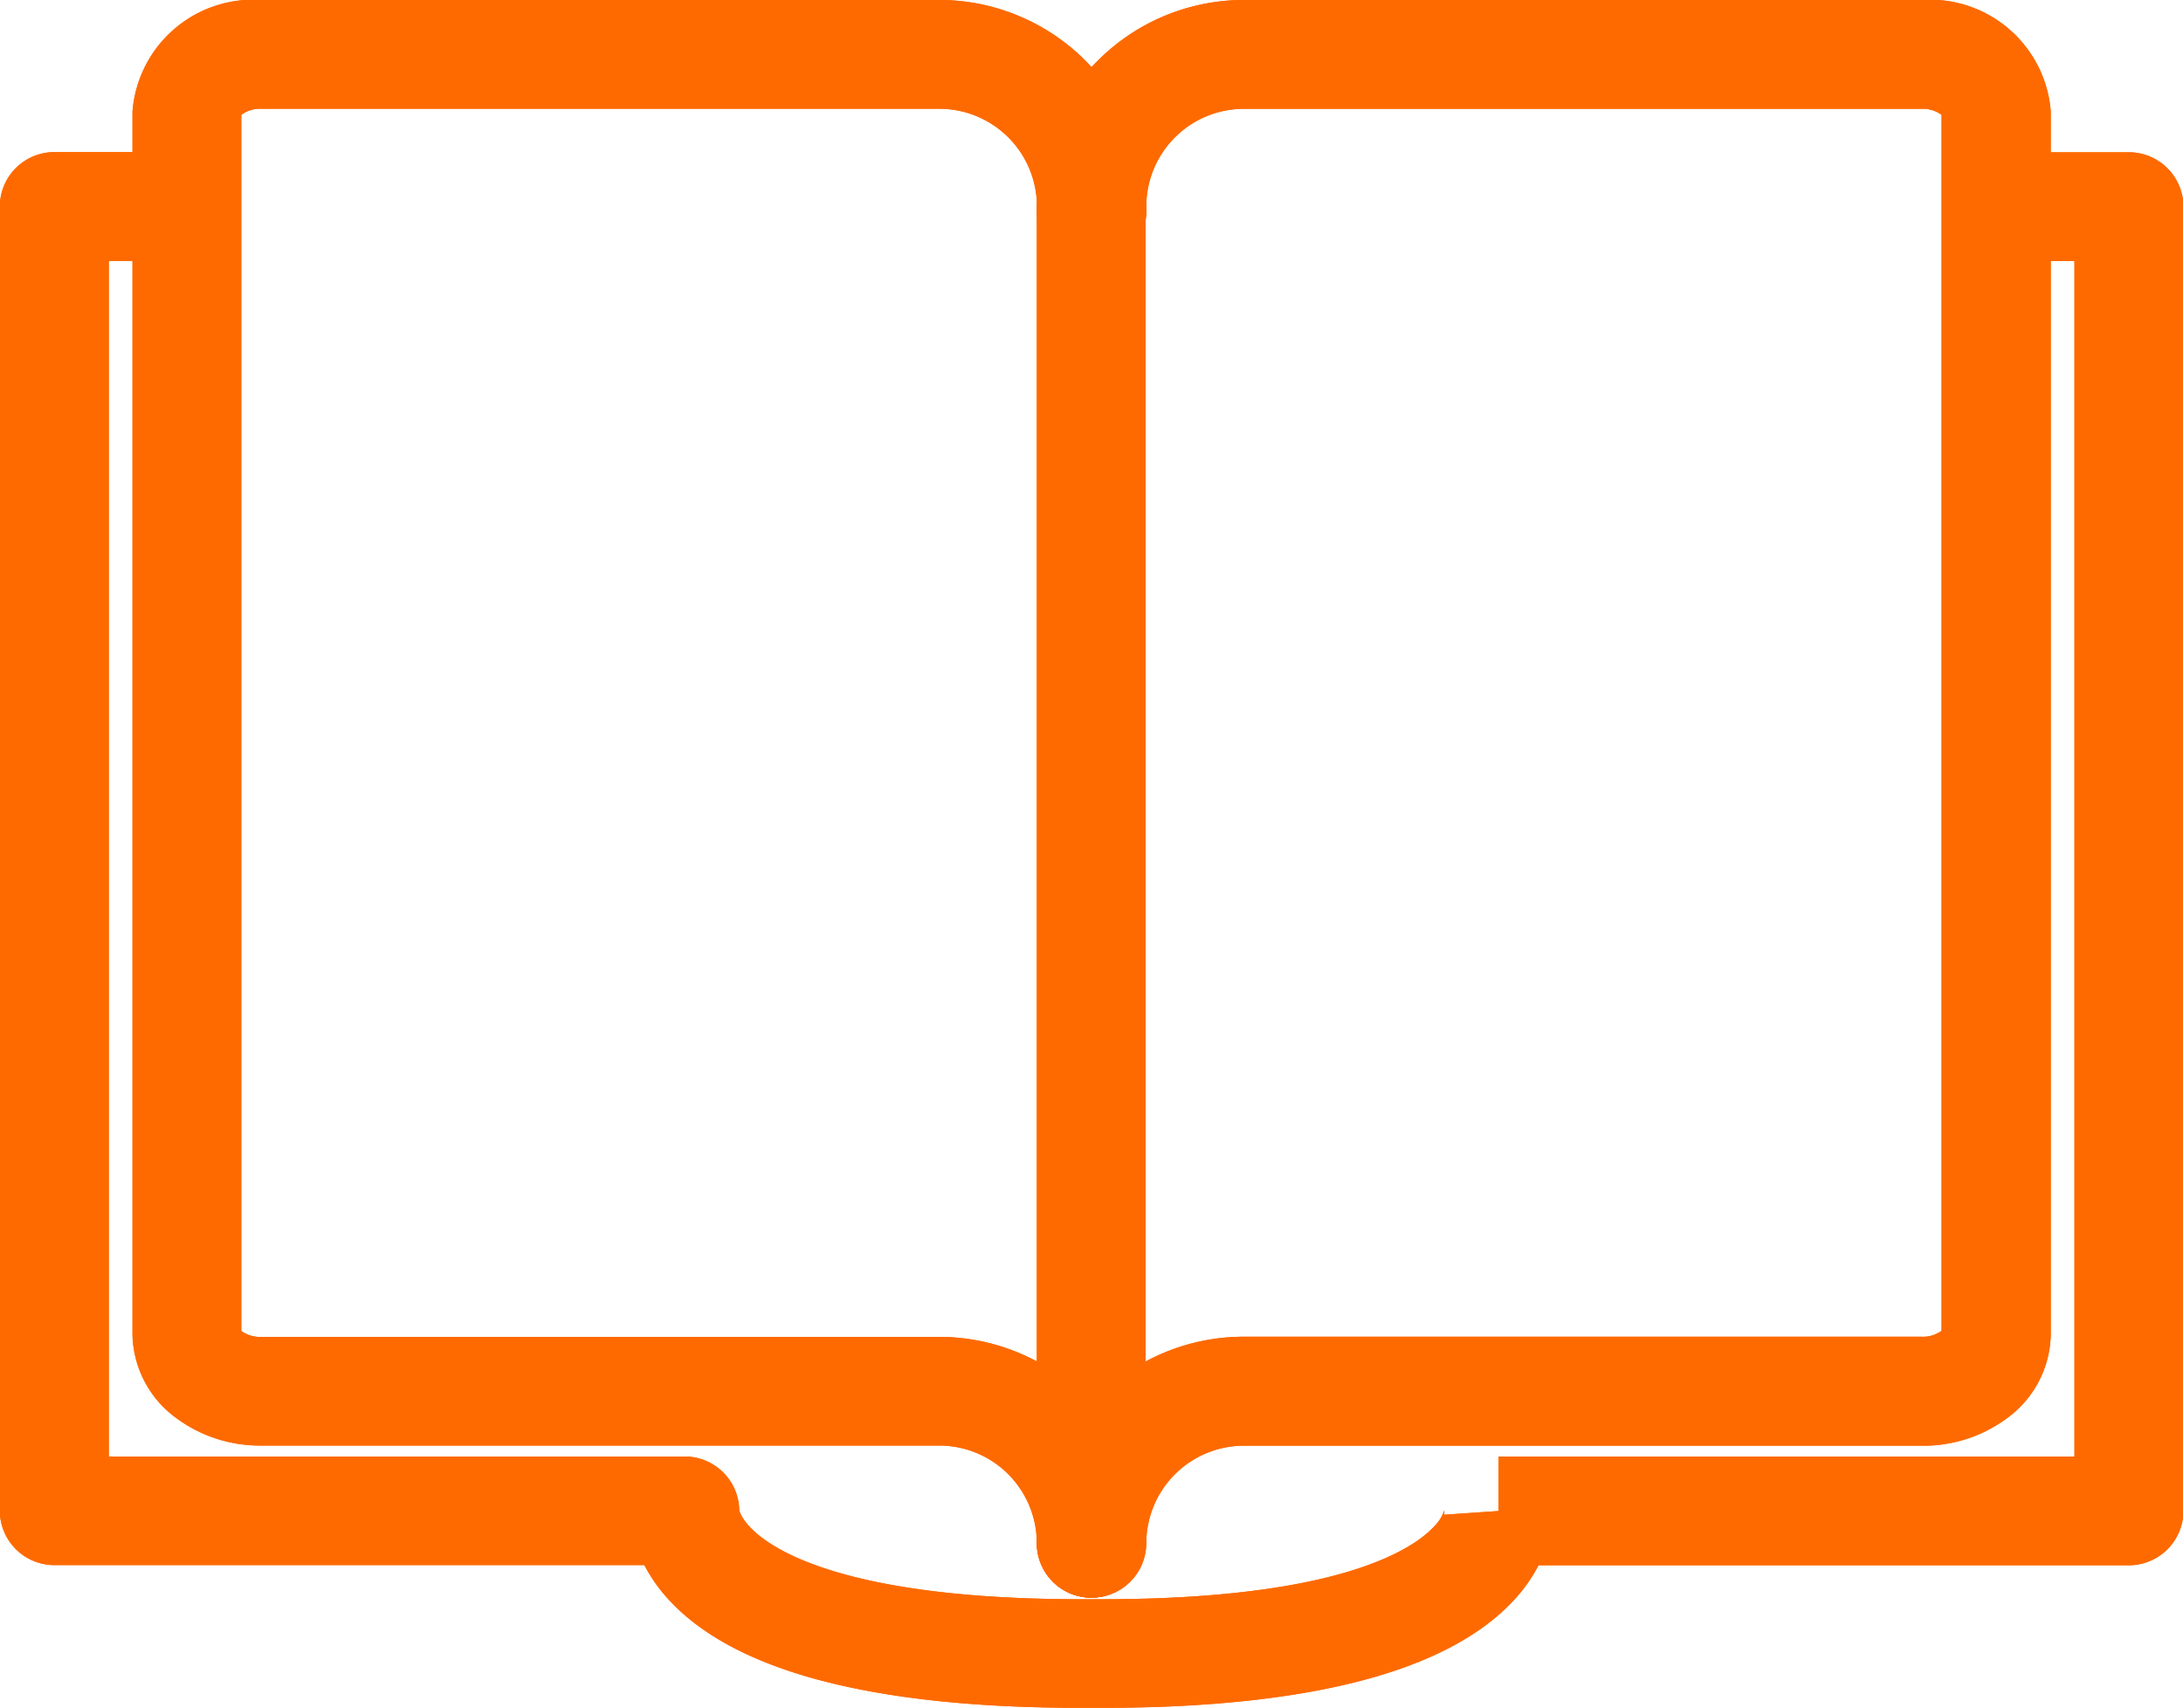
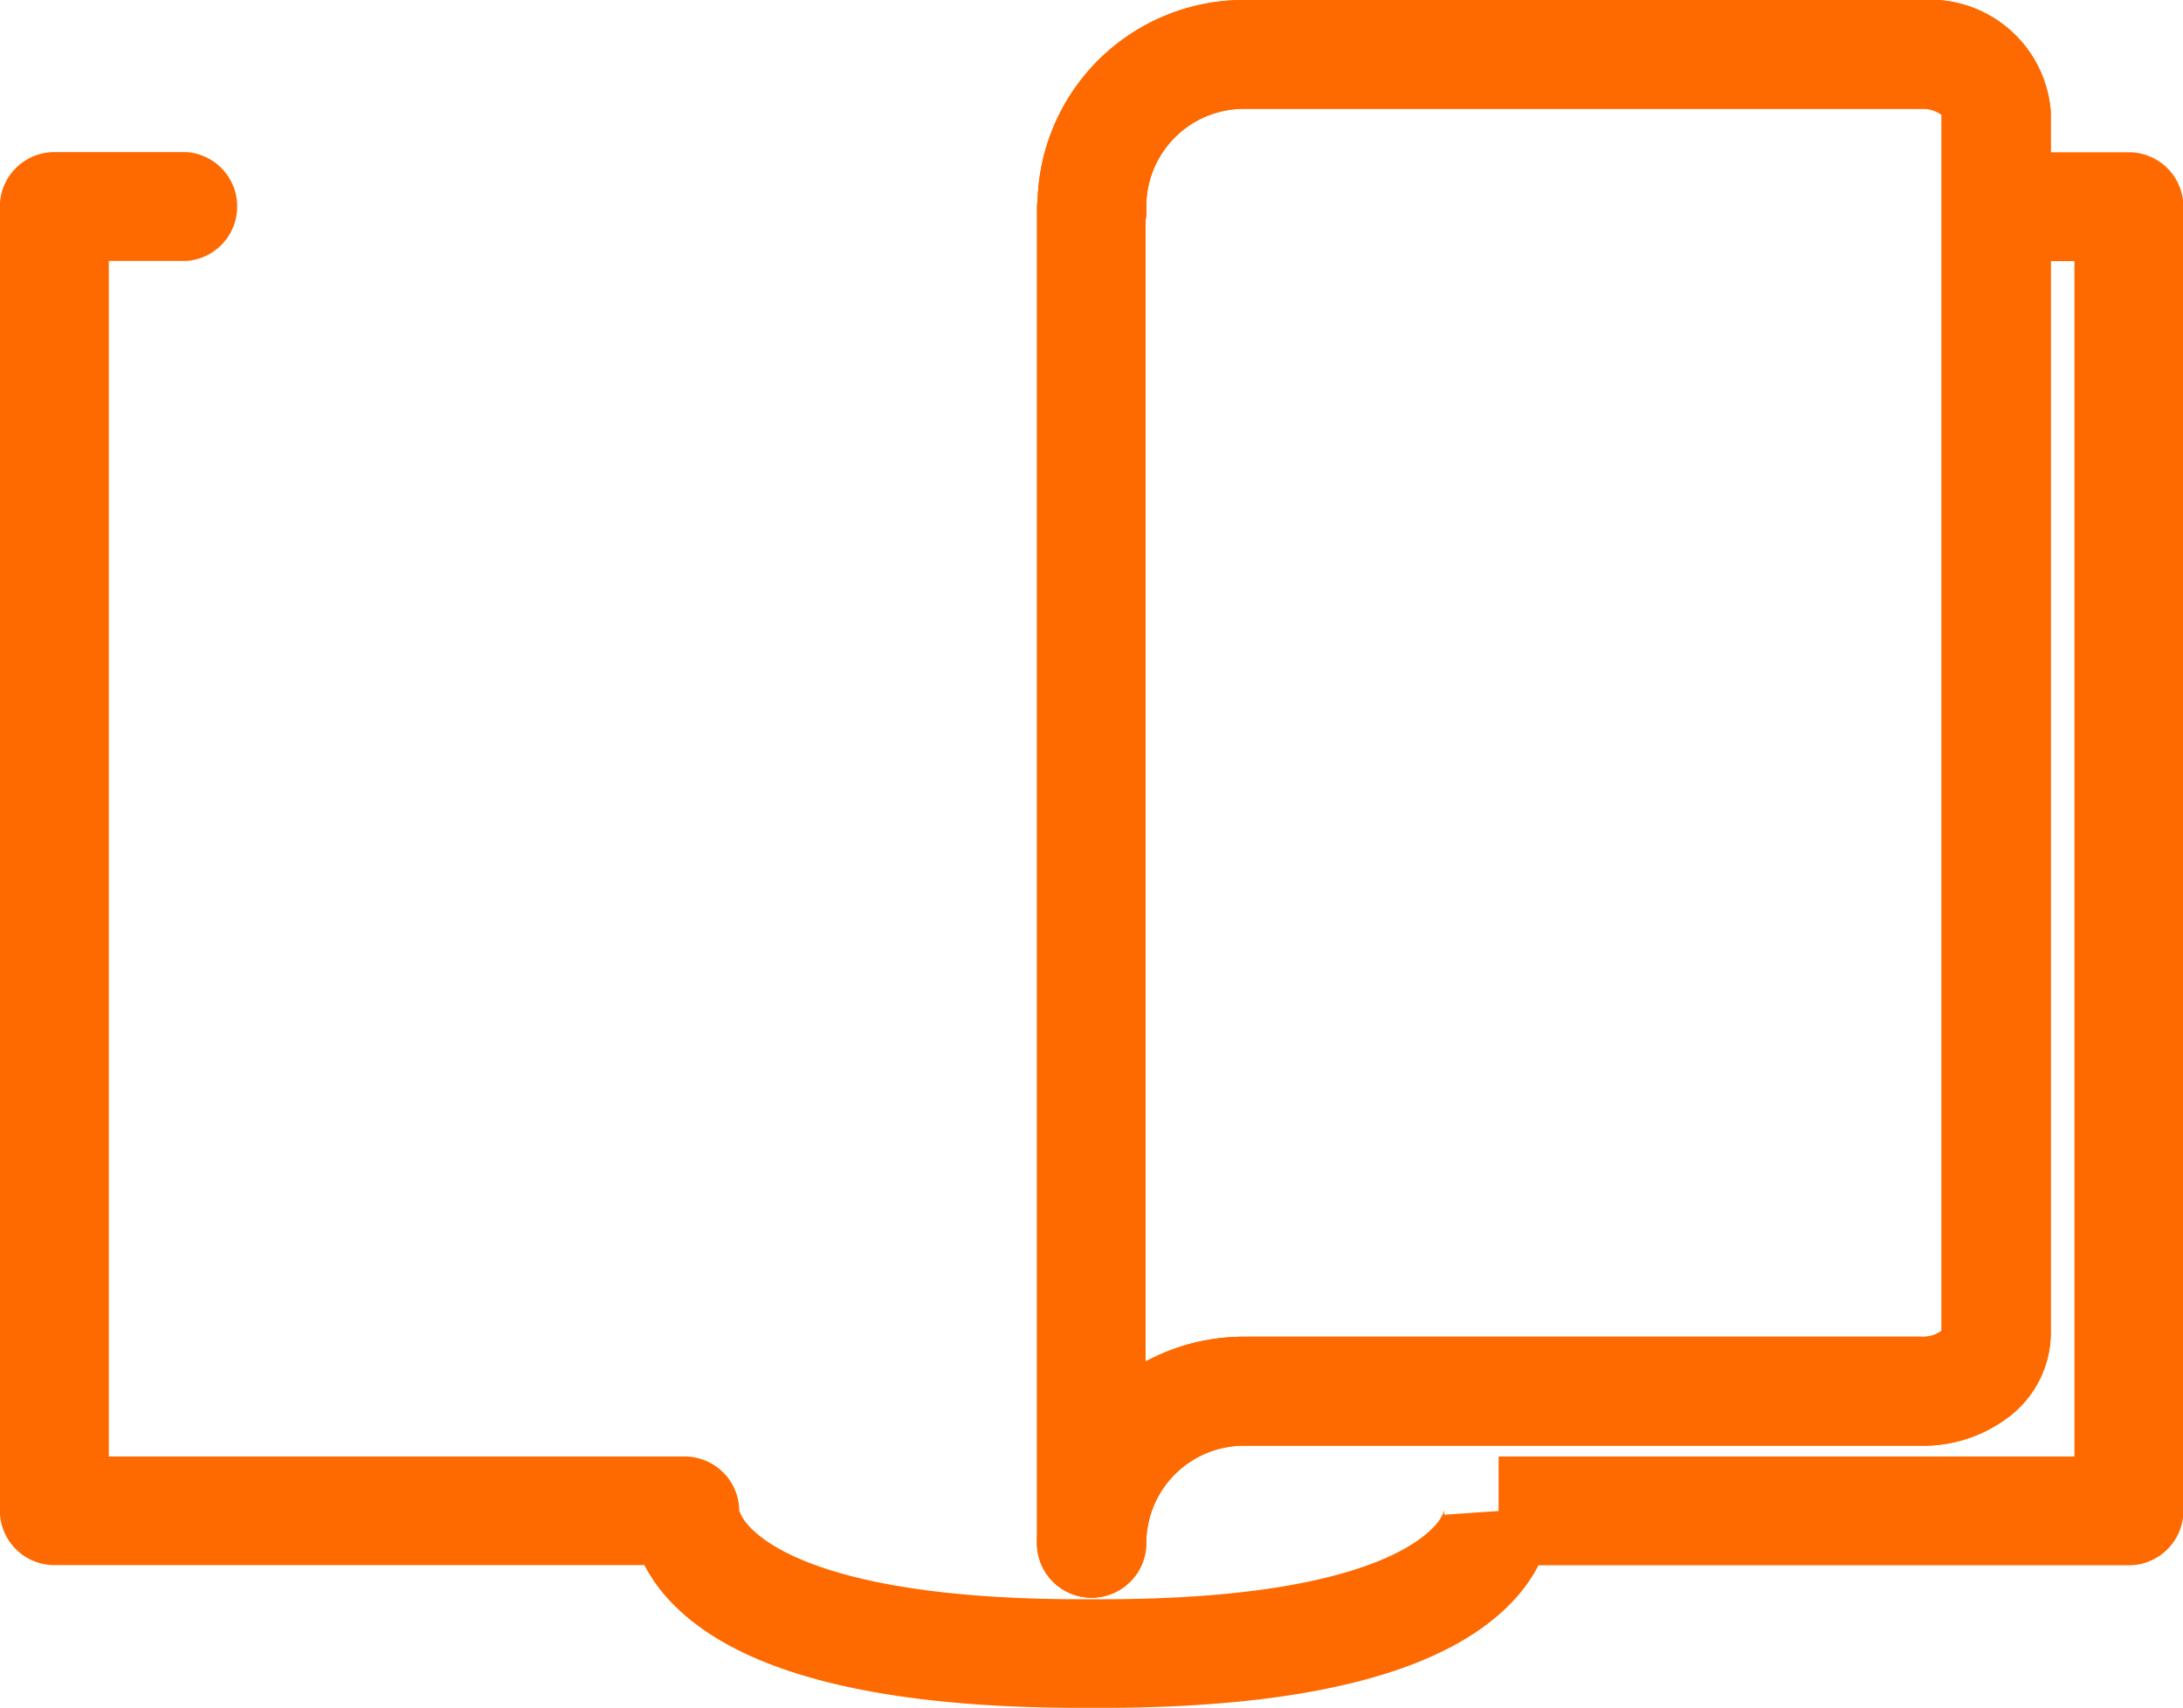
<svg xmlns="http://www.w3.org/2000/svg" width="52" height="40.681" viewBox="0 0 52 40.681">
  <g id="Grupo_2153" data-name="Grupo 2153" transform="translate(1.5 1.5)">
-     <path id="Caminho_2850" data-name="Caminho 2850" d="M320.27,43.166a1.3,1.3,0,0,1-1.3-1.3V10.017a1.3,1.3,0,0,1,2.592,0V41.87A1.3,1.3,0,0,1,320.27,43.166Z" transform="translate(-295.773 -6.61)" fill="#fe6a00" />
-     <path id="Caminho_2851" data-name="Caminho 2851" d="M326.619,45.787h-.5c-4.92,0-8.215-.858-9.793-2.55a3.8,3.8,0,0,1-.606-.85H301.667a1.3,1.3,0,0,1-1.3-1.3V10.029a1.3,1.3,0,0,1,1.3-1.3h3.156a1.3,1.3,0,0,1,0,2.592h-1.86V39.8H316.68a1.3,1.3,0,0,1,1.3,1.281c.019.074.156.476.961.924.98.545,3.022,1.195,7.185,1.195h.5c5.676,0,7.416-1.207,7.9-1.726a1.006,1.006,0,0,0,.243-.376l.006-.022h0v.014s0,.007,0,.012,0,.085,0,.085l1.293-.089V39.8h13.717V11.325h-1.86a1.3,1.3,0,0,1,0-2.592h3.156a1.3,1.3,0,0,1,1.3,1.3V41.091a1.3,1.3,0,0,1-1.3,1.3H337.02a3.8,3.8,0,0,1-.606.85C334.835,44.929,331.539,45.787,326.619,45.787Z" transform="translate(-301.871 -6.606)" fill="#fe6a00" />
-     <path id="Caminho_2852" data-name="Caminho 2852" d="M325.589,44.057a1.3,1.3,0,0,1-1.3-1.3,2.326,2.326,0,0,0-2.324-2.323H305.811a3.346,3.346,0,0,1-2.042-.671,2.521,2.521,0,0,1-1.021-1.988V8.661A2.886,2.886,0,0,1,305.811,6h16.158a4.921,4.921,0,0,1,4.915,4.915,1.3,1.3,0,1,1-2.592,0,2.326,2.326,0,0,0-2.324-2.323H305.811a.744.744,0,0,0-.471.144V37.705a.748.748,0,0,0,.471.141h16.158a4.921,4.921,0,0,1,4.915,4.915A1.3,1.3,0,0,1,325.589,44.057Z" transform="translate(-301.092 -7.501)" fill="#fe6a00" />
    <path id="Caminho_2853" data-name="Caminho 2853" d="M320.276,44.057a1.3,1.3,0,0,1-1.3-1.3,4.921,4.921,0,0,1,4.915-4.915h16.158a.748.748,0,0,0,.471-.141V8.737a.744.744,0,0,0-.471-.144H323.9a2.326,2.326,0,0,0-2.324,2.323,1.3,1.3,0,1,1-2.592,0A4.921,4.921,0,0,1,323.9,6h16.158a2.886,2.886,0,0,1,3.063,2.659V37.779a2.521,2.521,0,0,1-1.021,1.988,3.346,3.346,0,0,1-2.042.671H323.9a2.326,2.326,0,0,0-2.324,2.323A1.3,1.3,0,0,1,320.276,44.057Z" transform="translate(-295.771 -7.501)" fill="#fe6a00" />
    <path id="Caminho_2854" data-name="Caminho 2854" d="M320.27,43.166a1.3,1.3,0,0,1-1.3-1.3V10.017a1.3,1.3,0,0,1,2.592,0V41.87A1.3,1.3,0,0,1,320.27,43.166Z" transform="translate(-295.773 -6.61)" fill="#fe6a00" />
    <path id="Caminho_2855" data-name="Caminho 2855" d="M326.619,45.787h-.5c-4.92,0-8.215-.858-9.793-2.55a3.8,3.8,0,0,1-.606-.85H301.667a1.3,1.3,0,0,1-1.3-1.3V10.029a1.3,1.3,0,0,1,1.3-1.3h3.156a1.3,1.3,0,0,1,0,2.592h-1.86V39.8H316.68a1.3,1.3,0,0,1,1.3,1.281c.019.074.156.476.961.924.98.545,3.022,1.195,7.185,1.195h.5c5.676,0,7.416-1.207,7.9-1.726a1.006,1.006,0,0,0,.243-.376l.006-.022h0v.014s0,.007,0,.012,0,.085,0,.085l1.293-.089V39.8h13.717V11.325h-1.86a1.3,1.3,0,0,1,0-2.592h3.156a1.3,1.3,0,0,1,1.3,1.3V41.091a1.3,1.3,0,0,1-1.3,1.3H337.02a3.8,3.8,0,0,1-.606.85C334.835,44.929,331.539,45.787,326.619,45.787Z" transform="translate(-301.871 -6.606)" fill="#fe6a00" />
-     <path id="Caminho_2856" data-name="Caminho 2856" d="M325.589,44.057a1.3,1.3,0,0,1-1.3-1.3,2.326,2.326,0,0,0-2.324-2.323H305.811a3.346,3.346,0,0,1-2.042-.671,2.521,2.521,0,0,1-1.021-1.988V8.661A2.886,2.886,0,0,1,305.811,6h16.158a4.921,4.921,0,0,1,4.915,4.915,1.3,1.3,0,1,1-2.592,0,2.326,2.326,0,0,0-2.324-2.323H305.811a.744.744,0,0,0-.471.144V37.705a.748.748,0,0,0,.471.141h16.158a4.921,4.921,0,0,1,4.915,4.915A1.3,1.3,0,0,1,325.589,44.057Z" transform="translate(-301.092 -7.501)" fill="#fe6a00" />
    <path id="Caminho_2857" data-name="Caminho 2857" d="M320.276,44.057a1.3,1.3,0,0,1-1.3-1.3,4.921,4.921,0,0,1,4.915-4.915h16.158a.748.748,0,0,0,.471-.141V8.737a.744.744,0,0,0-.471-.144H323.9a2.326,2.326,0,0,0-2.324,2.323,1.3,1.3,0,1,1-2.592,0A4.921,4.921,0,0,1,323.9,6h16.158a2.886,2.886,0,0,1,3.063,2.659V37.779a2.521,2.521,0,0,1-1.021,1.988,3.346,3.346,0,0,1-2.042.671H323.9a2.326,2.326,0,0,0-2.324,2.323A1.3,1.3,0,0,1,320.276,44.057Z" transform="translate(-295.771 -7.501)" fill="#fe6a00" />
  </g>
</svg>